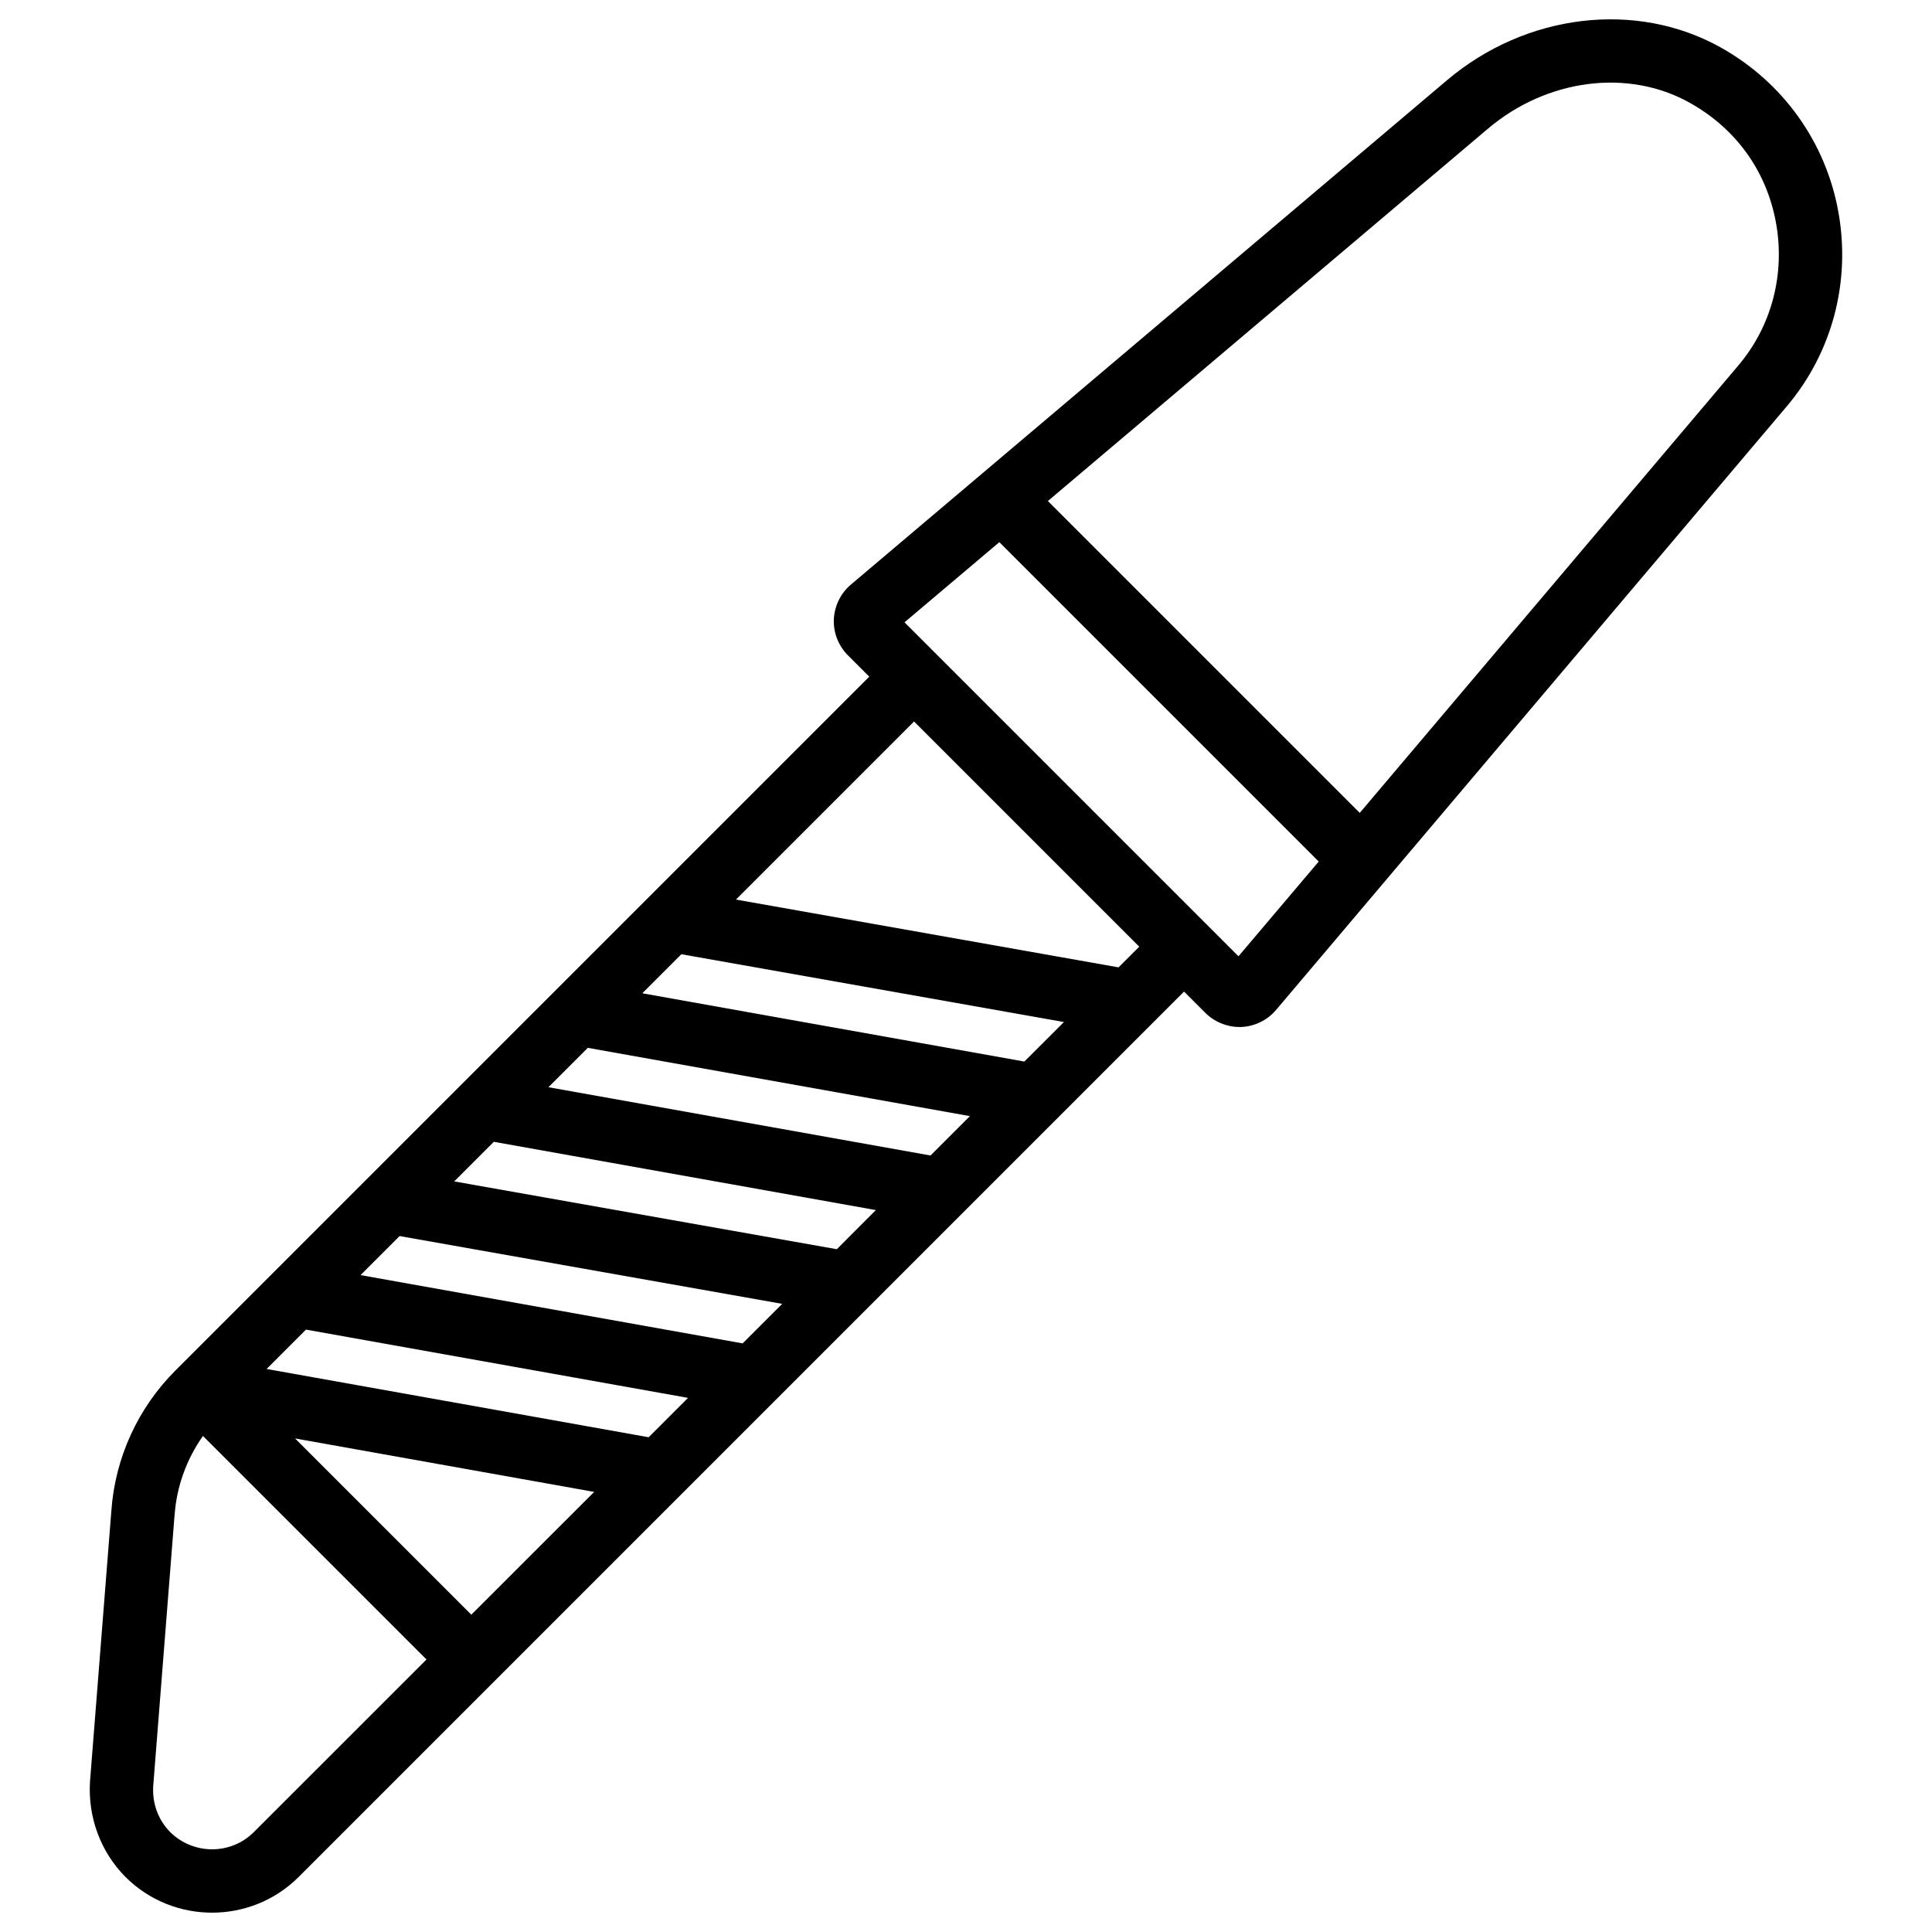
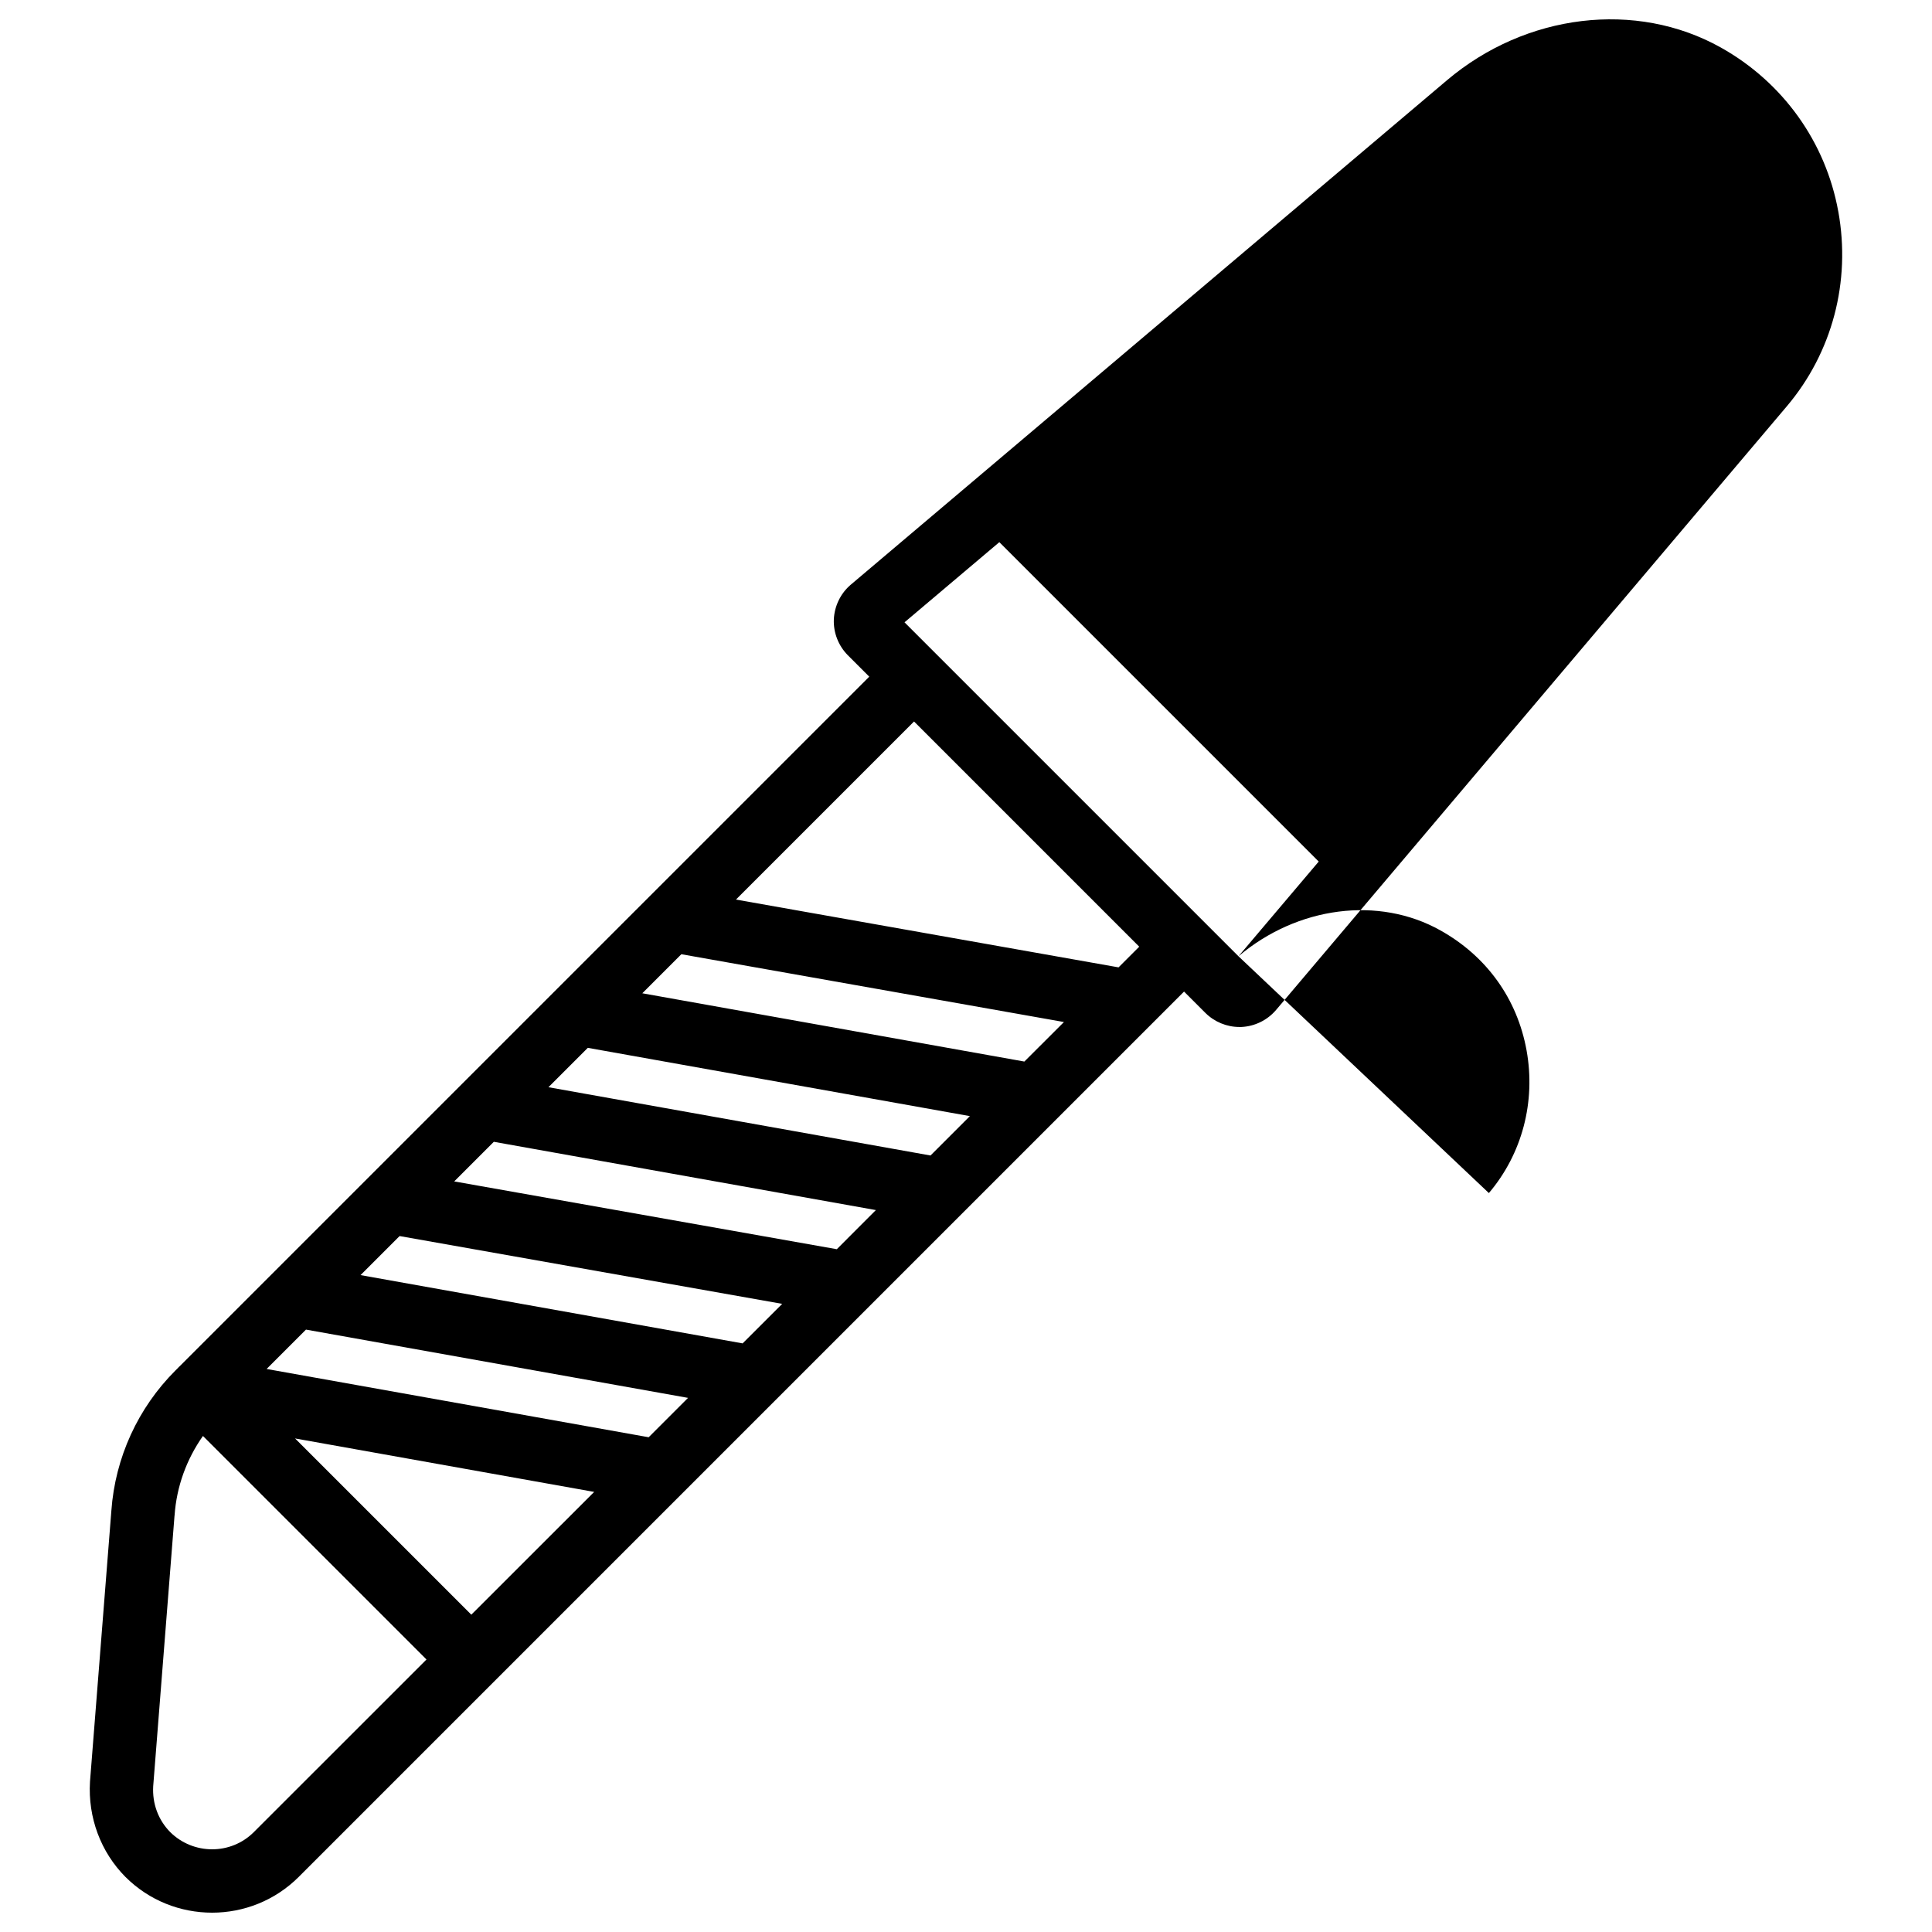
<svg xmlns="http://www.w3.org/2000/svg" fill="#000000" width="800px" height="800px" version="1.1" viewBox="144 144 512 512">
-   <path d="m631.16 200.03c-3.336-18.41-14.695-34.258-31.152-43.453-22.418-12.531-51.621-9.027-72.57 8.711l-157.95 133.64c-2.707 2.289-4.344 5.648-4.512 9.195-0.148 3.547 1.219 7.012 3.715 9.531l5.668 5.668-182.86 182.86c-0.043 0.043-0.082 0.043-0.125 0.082-0.043 0.043-0.043 0.082-0.082 0.125l-0.754 0.754c-9.973 9.949-16.016 23.152-17.023 37.176l-5.668 71.855c-0.57 9.492 2.852 18.645 9.398 25.234 6.34 6.32 14.633 9.469 22.965 9.469 8.336 0 16.629-3.172 22.945-9.469l234.63-234.63 5.668 5.668c2.394 2.371 5.648 3.715 9.004 3.715h0.523c3.547-0.168 6.887-1.805 9.172-4.492l135.34-159.96c12.074-14.25 17.051-33.078 13.672-51.68zm-419.88 429.48c-6.109 6.129-16.059 6.066-22.168 0.02-3.168-3.191-4.785-7.578-4.512-12.176l5.648-71.668c0-0.043 0-0.062 0.02-0.105 0.523-7.621 3.168-14.863 7.516-21.035l59.238 59.238zm57.621-57.602-46.707-46.707 79.266 14.168zm47.004-47.023-101.25-18.094 10.434-10.434 101.25 18.094zm24.895-24.875-101.25-18.094 10.348-10.348 101.39 17.969zm24.961-24.957-101.39-17.969 10.496-10.496 101.25 18.094zm24.832-24.836-101.25-18.094 10.434-10.434 101.25 18.094zm24.875-24.895-101.25-18.094 10.348-10.348 101.39 17.969zm24.961-24.961-101.39-17.969 47.191-47.191 59.68 59.68zm31.781-2.938-88.504-88.504 25.129-21.242 84.641 84.641zm132.46-156.56-100.32 118.56-82.648-82.648 116.61-98.664c15.641-13.246 37.199-16.016 53.508-6.863 12.258 6.844 20.363 18.137 22.84 31.805 2.461 13.625-1.172 27.414-9.988 37.809z" />
+   <path d="m631.16 200.03c-3.336-18.41-14.695-34.258-31.152-43.453-22.418-12.531-51.621-9.027-72.57 8.711l-157.95 133.64c-2.707 2.289-4.344 5.648-4.512 9.195-0.148 3.547 1.219 7.012 3.715 9.531l5.668 5.668-182.86 182.86c-0.043 0.043-0.082 0.043-0.125 0.082-0.043 0.043-0.043 0.082-0.082 0.125l-0.754 0.754c-9.973 9.949-16.016 23.152-17.023 37.176l-5.668 71.855c-0.57 9.492 2.852 18.645 9.398 25.234 6.34 6.32 14.633 9.469 22.965 9.469 8.336 0 16.629-3.172 22.945-9.469l234.63-234.63 5.668 5.668c2.394 2.371 5.648 3.715 9.004 3.715h0.523c3.547-0.168 6.887-1.805 9.172-4.492l135.34-159.96c12.074-14.25 17.051-33.078 13.672-51.68zm-419.88 429.48c-6.109 6.129-16.059 6.066-22.168 0.02-3.168-3.191-4.785-7.578-4.512-12.176l5.648-71.668c0-0.043 0-0.062 0.02-0.105 0.523-7.621 3.168-14.863 7.516-21.035l59.238 59.238zm57.621-57.602-46.707-46.707 79.266 14.168zm47.004-47.023-101.25-18.094 10.434-10.434 101.25 18.094zm24.895-24.875-101.25-18.094 10.348-10.348 101.39 17.969zm24.961-24.957-101.39-17.969 10.496-10.496 101.25 18.094zm24.832-24.836-101.25-18.094 10.434-10.434 101.25 18.094zm24.875-24.895-101.25-18.094 10.348-10.348 101.39 17.969zm24.961-24.961-101.39-17.969 47.191-47.191 59.68 59.68zm31.781-2.938-88.504-88.504 25.129-21.242 84.641 84.641zc15.641-13.246 37.199-16.016 53.508-6.863 12.258 6.844 20.363 18.137 22.84 31.805 2.461 13.625-1.172 27.414-9.988 37.809z" />
</svg>